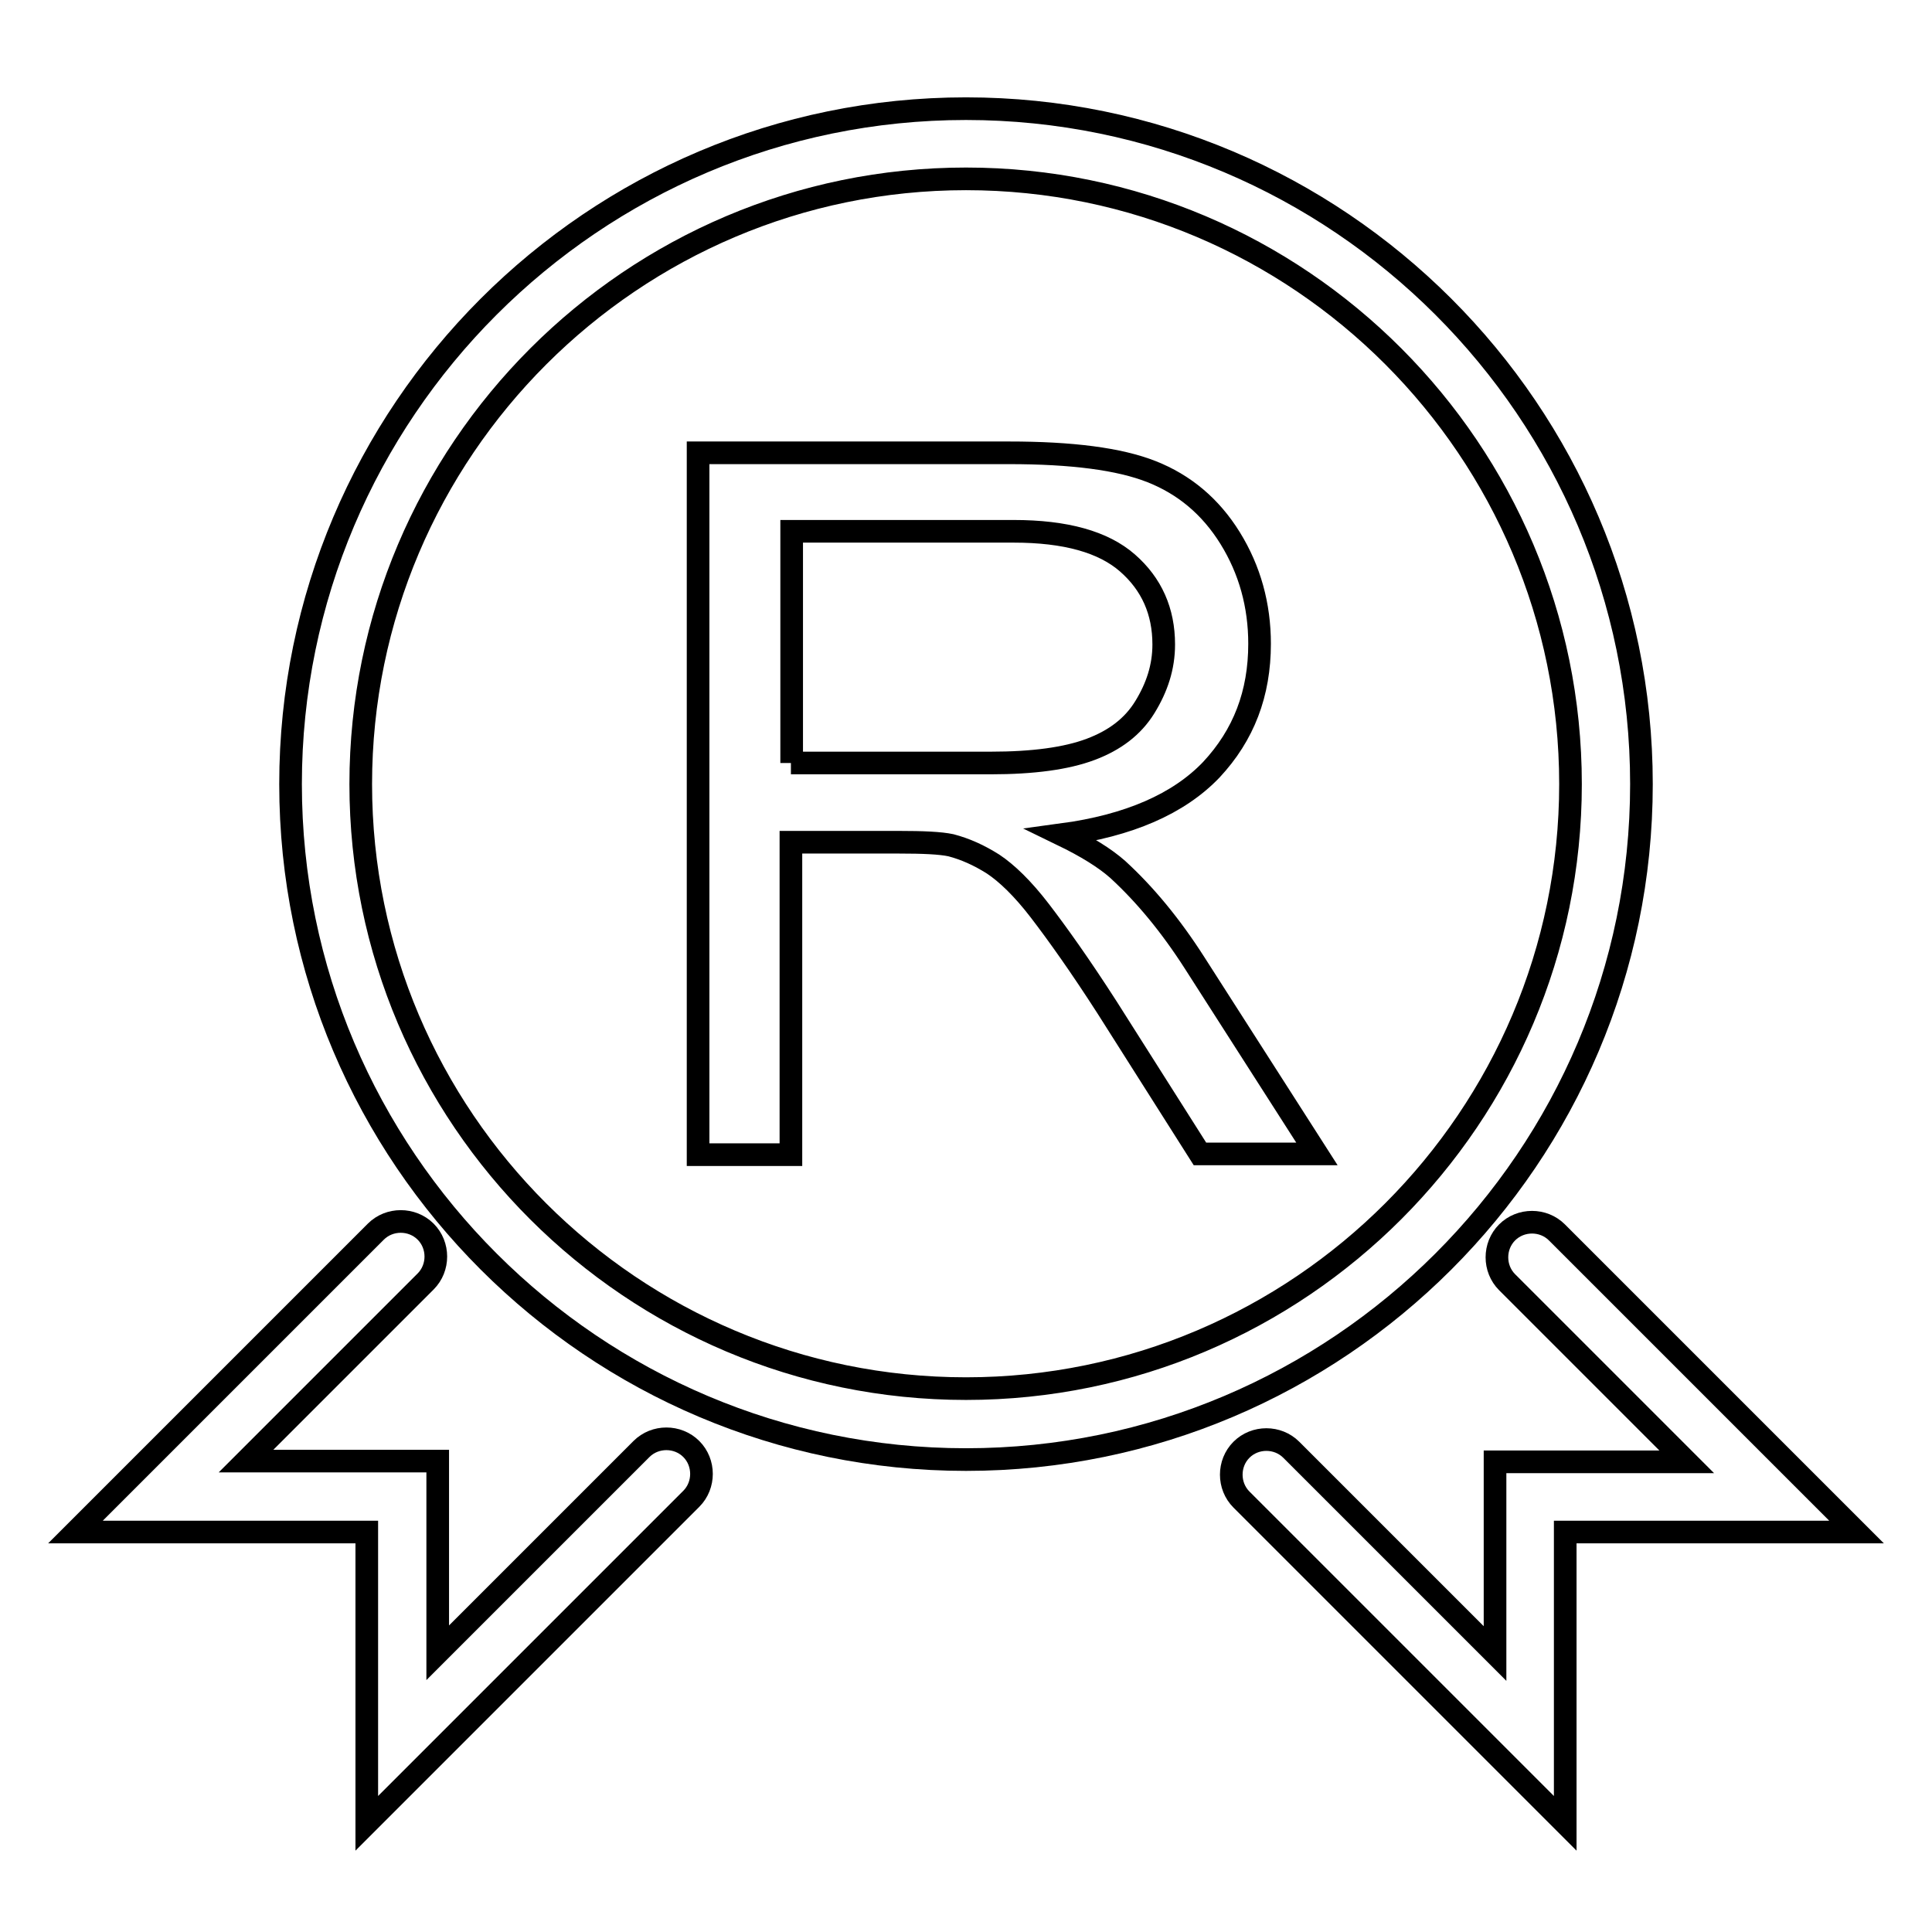
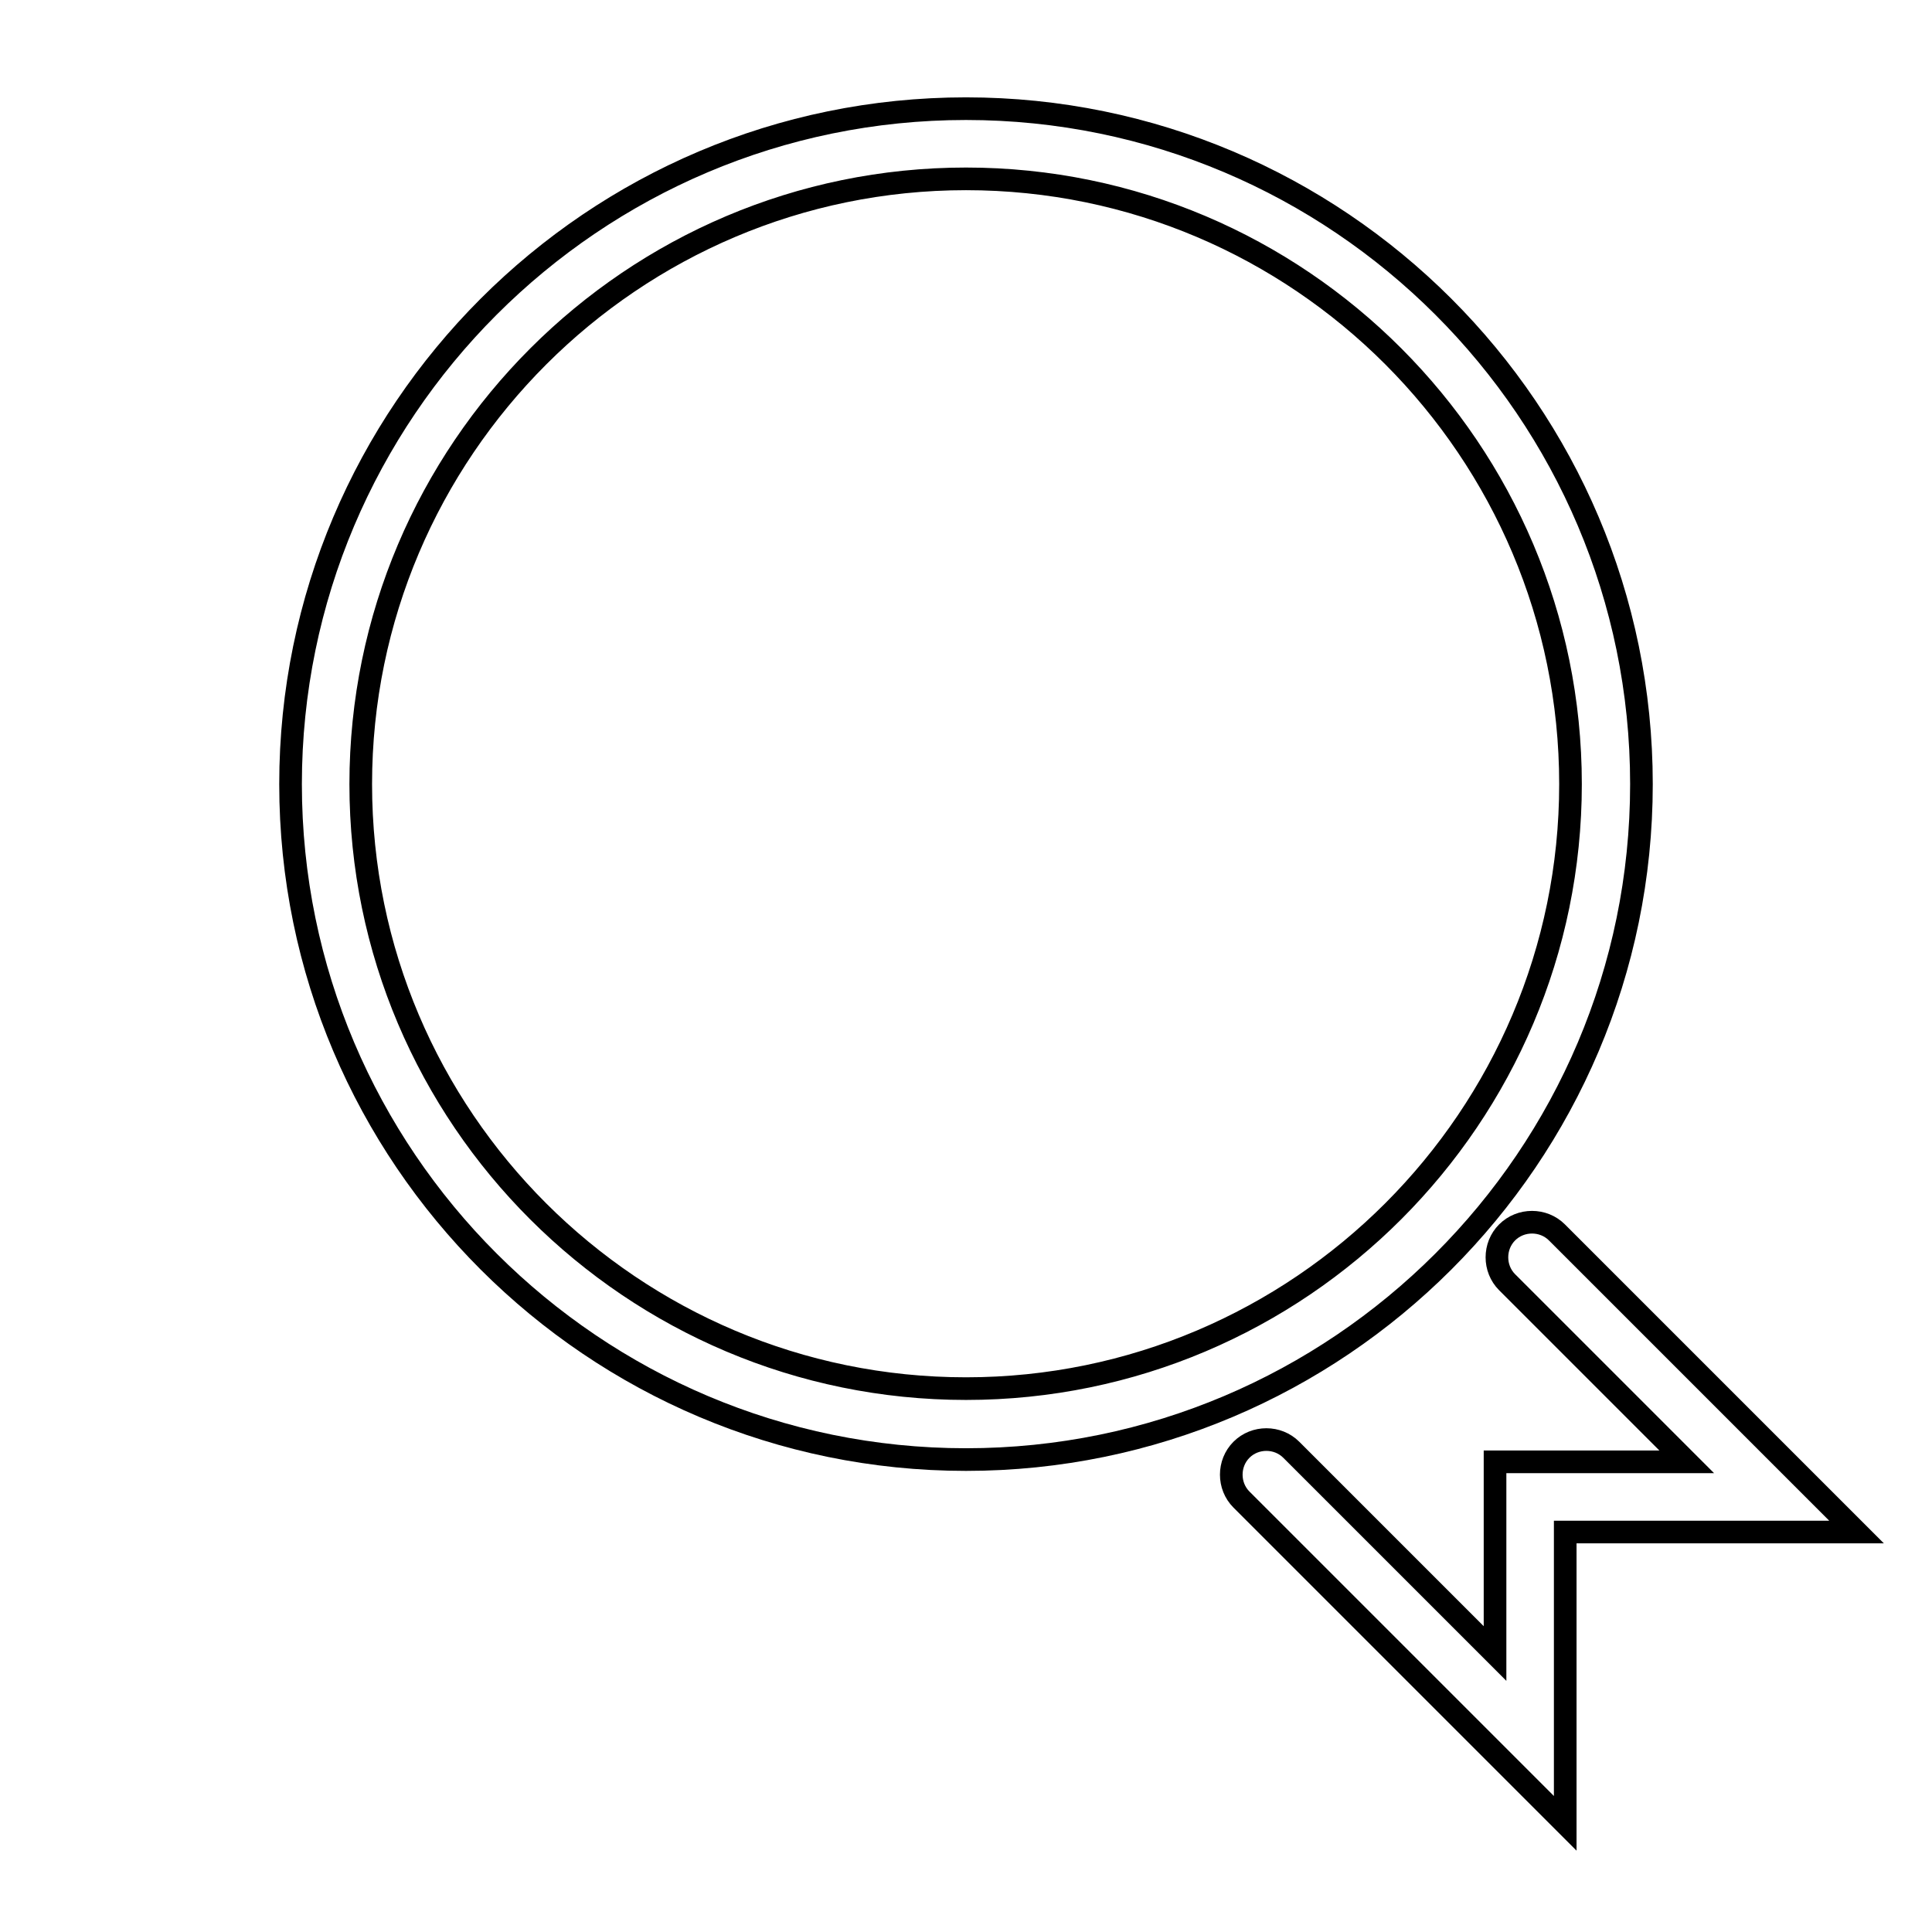
<svg xmlns="http://www.w3.org/2000/svg" version="1.1" x="0px" y="0px" viewBox="0 0 256 256" enable-background="new 0 0 256 256" xml:space="preserve">
  <g>
    <g>
      <path stroke-width="3" fill-opacity="0" stroke="#000000" d="M128,193.4c-49.3,0-89.5-40.1-89.5-89.5c0-49.3,40.1-89.5,89.5-89.5c49.3,0,89.5,40.1,89.5,89.5S177.3,193.4,128,193.4z M128,23.7c-44.2,0-80.2,36-80.2,80.2c0,44.2,36,80.1,80.2,80.1c44.2,0,80.1-36,80.1-80.1C208.1,59.7,172.2,23.7,128,23.7z" />
      <path stroke-width="3" fill-opacity="0" stroke="#000000" d="M207.4,241.6l-42.9-42.9c-1.8-1.8-1.8-4.8,0-6.6c1.8-1.8,4.8-1.8,6.6,0l27,27v-25.4h25.4l-23.8-23.8c-1.8-1.8-1.8-4.8,0-6.6c1.8-1.8,4.8-1.8,6.6,0L246,203h-38.6V241.6z" />
-       <path stroke-width="3" fill-opacity="0" stroke="#000000" d="M48.6,241.6V203H10l39.8-39.8c1.8-1.8,4.8-1.8,6.6,0c1.8,1.8,1.8,4.8,0,6.6l-23.8,23.8h25.4v25.4l27-27c1.8-1.8,4.8-1.8,6.6,0c1.8,1.8,1.8,4.8,0,6.6L48.6,241.6z" />
-       <path stroke-width="3" fill-opacity="0" stroke="#000000" d="M92.5,153V60h41.2c8.3,0,14.6,0.8,18.9,2.5s7.8,4.6,10.4,8.8c2.6,4.2,3.9,8.9,3.9,14c0,6.6-2.1,12.1-6.4,16.7c-4.3,4.5-10.9,7.4-19.8,8.6c3.3,1.6,5.7,3.1,7.4,4.6c3.6,3.3,7,7.4,10.2,12.4l16.2,25.3h-15.5l-12.3-19.4c-3.6-5.6-6.6-9.8-8.9-12.8c-2.3-3-4.4-5-6.2-6.2c-1.9-1.2-3.7-2-5.6-2.5c-1.4-0.3-3.7-0.4-6.9-0.4h-14.3V153H92.5L92.5,153z M104.8,101.1h26.5c5.6,0,10-0.6,13.2-1.8c3.2-1.2,5.6-3,7.2-5.6c1.6-2.6,2.5-5.3,2.5-8.3c0-4.4-1.6-8-4.8-10.8c-3.2-2.8-8.2-4.2-15.1-4.2h-29.4V101.1z" />
    </g>
  </g>
</svg>